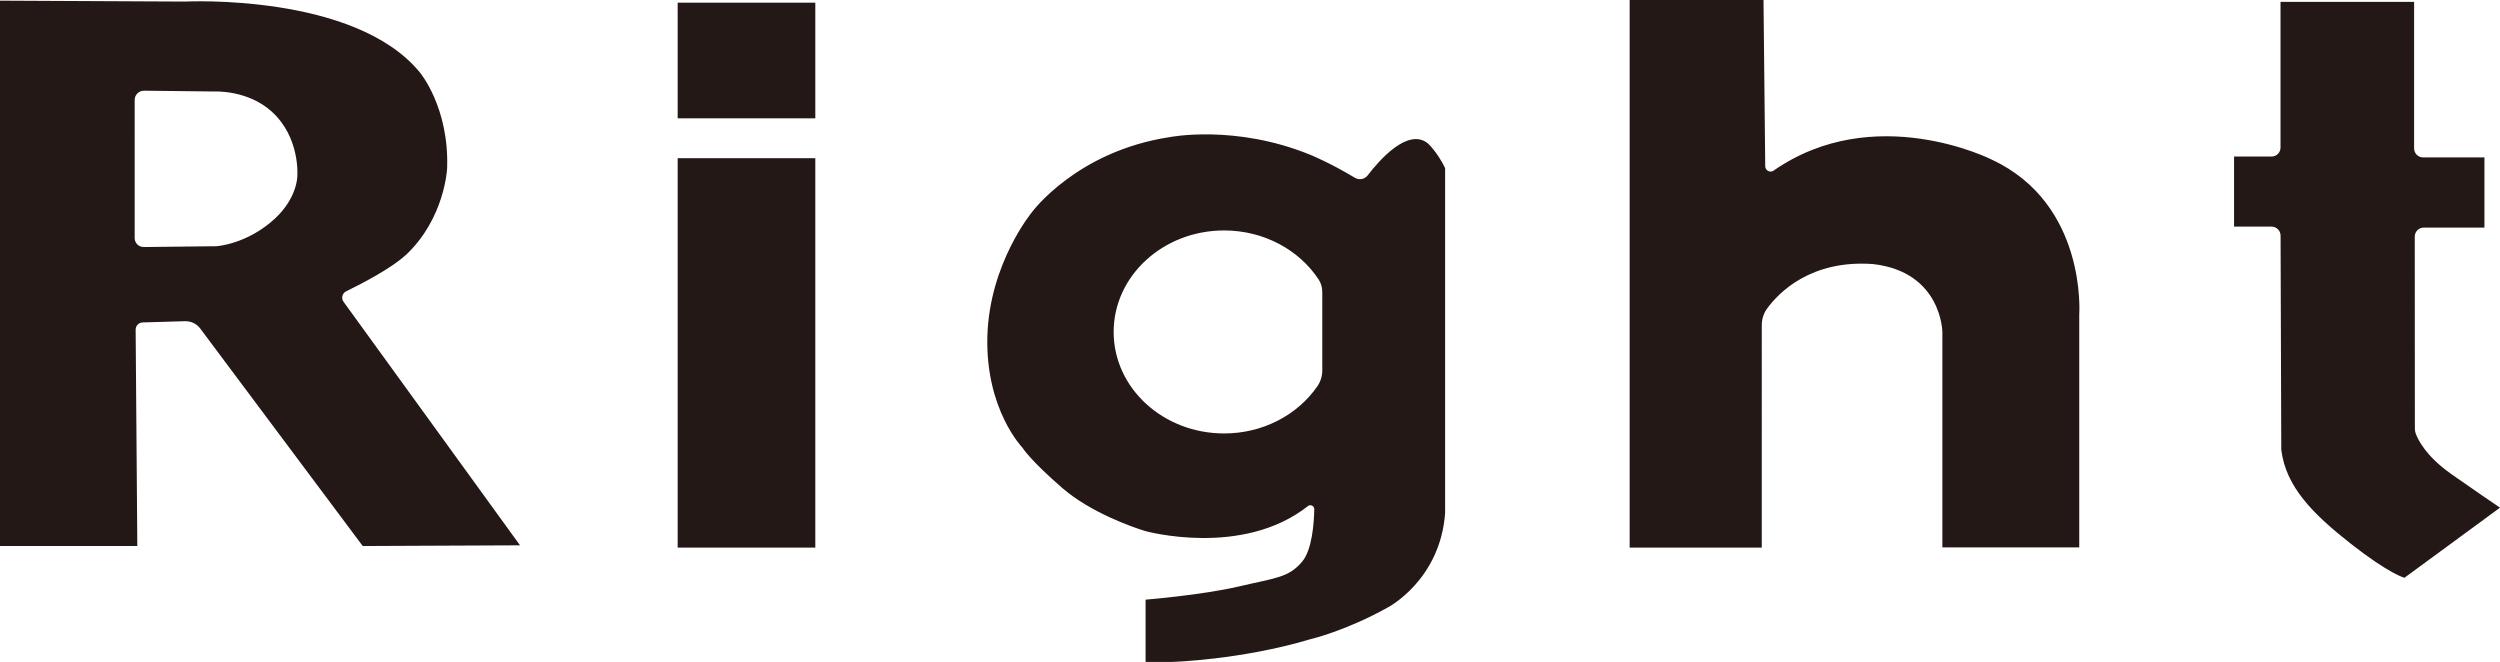
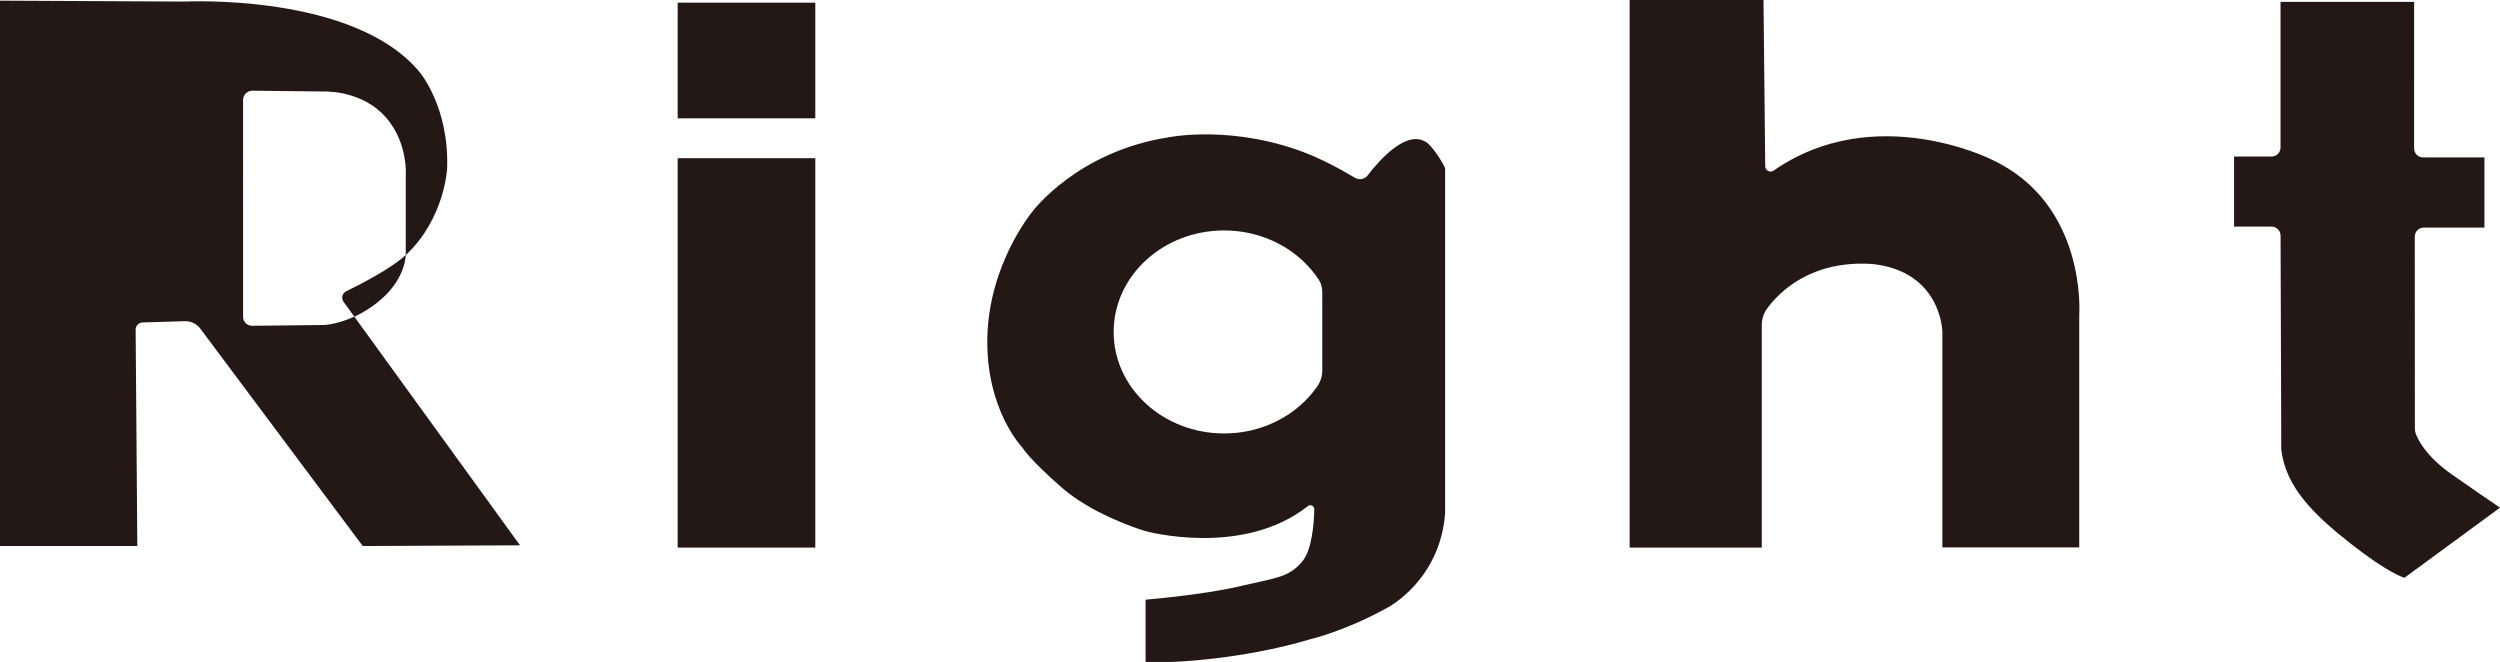
<svg xmlns="http://www.w3.org/2000/svg" viewBox="0 0 462.8 122.55">
  <g fill="#231815">
-     <path d="M368.68 29.53s-21.67-10.94-40.36 2.06c-.65.45-1.53-.03-1.54-.81L326.46 0h-24.78v101.37h24.46V60.18c0-1.1.34-2.18.99-3.07 2.17-2.96 8.09-9.05 19.58-8.23 12.75 1.44 12.86 12.57 12.86 12.57v39.89h25.34V58.22s1.49-20.47-16.22-28.68ZM453.71 87.7c-4.6-3.25-6.08-6.27-6.51-7.44-.11-.3-.16-.6-.16-.91l-.02-35.55c0-.92.75-1.67 1.67-1.67h11.23V29.14h-11.36c-.91 0-1.66-.74-1.66-1.66V.34h-24.73v26.98c0 .92-.74 1.66-1.66 1.66h-6.94v12.97h6.93c.93 0 1.68.75 1.68 1.67l.13 39.64c.85 6.83 5.75 11.8 12.89 17.41 7.15 5.6 9.91 6.29 9.91 6.29l17.69-12.98s-5.66-3.85-9.09-6.27ZM125.45 29.29h25.48v72.08h-25.48zM125.45.49h25.48v21.42h-25.48zM75.11 47.23c7.25-6.8 7.66-16.05 7.66-16.05.41-11.32-5.06-17.79-5.06-17.79C65.65-1.32 34.23.29 34.23.29L0 .12v100.96h25.42l-.31-40.05c0-.72.57-1.32 1.29-1.34l7.86-.23c1.1-.03 2.15.48 2.81 1.36l30.08 40.26 29.12-.13L63.6 55.87c-.48-.66-.25-1.58.48-1.94 2.66-1.3 8.4-4.25 11.01-6.71ZM55.04 32.65s0 3.96-4.13 7.8c-5.15 4.78-10.84 5.13-10.84 5.13l-13.47.15c-.92 0-1.67-.73-1.67-1.65V18.51c0-.96.78-1.73 1.74-1.72l13.08.15s6.06-.32 10.52 3.69c5.38 4.84 4.77 12.01 4.77 12.01ZM264.31 26.53c-3.69-2.94-8.99 3.14-11.13 5.94-.56.73-1.58.91-2.36.44-4.68-2.81-8.22-4.24-8.22-4.24-13.99-5.72-26.1-3.28-26.1-3.28-17.16 2.61-25.43 13.84-25.43 13.84s-7.92 9.51-8.29 23.07c-.35 13.55 6.51 20.59 6.51 20.59s1.31 2.21 7.42 7.5c5.13 4.43 12.86 7.19 15.34 7.93 0 0 17.94 4.95 30.08-4.64.48-.38 1.18-.01 1.17.59-.05 2.55-.4 7.5-2.23 9.68-2.51 3.01-4.94 3.02-11.79 4.63-6.86 1.59-17.21 2.43-17.21 2.43v11.53h4.79s12.78-.34 25.72-4.21c0 0 6.52-1.51 14.38-5.91 0 0 9.65-5.03 10.56-17.43V31.11c-1.52-3.08-3.21-4.58-3.21-4.58ZM244.78 68.6c0 1.04-.33 2.06-.92 2.92-3.63 5.24-9.99 8.72-17.25 8.72-11.3 0-20.45-8.41-20.45-18.79s9.16-18.79 20.45-18.79c7.44 0 13.94 3.66 17.52 9.11.45.69.65 1.51.65 2.33v14.51Z" />
+     <path d="M368.68 29.53s-21.67-10.94-40.36 2.06c-.65.45-1.53-.03-1.54-.81L326.46 0h-24.78v101.37h24.46V60.18c0-1.1.34-2.18.99-3.07 2.17-2.96 8.09-9.05 19.58-8.23 12.75 1.44 12.86 12.57 12.86 12.57v39.89h25.34V58.22s1.49-20.47-16.22-28.68ZM453.71 87.7c-4.6-3.25-6.08-6.27-6.51-7.44-.11-.3-.16-.6-.16-.91l-.02-35.55c0-.92.75-1.67 1.67-1.67h11.23V29.14h-11.36c-.91 0-1.66-.74-1.66-1.66V.34h-24.73v26.98c0 .92-.74 1.66-1.66 1.66h-6.94v12.97h6.93c.93 0 1.68.75 1.68 1.67l.13 39.64c.85 6.83 5.75 11.8 12.89 17.41 7.15 5.6 9.91 6.29 9.91 6.29l17.69-12.98s-5.66-3.85-9.09-6.27ZM125.45 29.29h25.48v72.08h-25.48zM125.45.49h25.48v21.42h-25.48zM75.11 47.23c7.25-6.8 7.66-16.05 7.66-16.05.41-11.32-5.06-17.79-5.06-17.79C65.65-1.32 34.23.29 34.23.29L0 .12v100.96h25.42l-.31-40.05c0-.72.57-1.32 1.29-1.34l7.86-.23c1.1-.03 2.15.48 2.81 1.36l30.08 40.26 29.12-.13L63.6 55.87c-.48-.66-.25-1.58.48-1.94 2.66-1.3 8.4-4.25 11.01-6.71Zs0 3.96-4.13 7.8c-5.15 4.78-10.84 5.13-10.84 5.13l-13.47.15c-.92 0-1.67-.73-1.67-1.65V18.51c0-.96.78-1.73 1.74-1.72l13.08.15s6.06-.32 10.52 3.69c5.38 4.84 4.77 12.01 4.77 12.01ZM264.31 26.53c-3.69-2.94-8.99 3.14-11.13 5.94-.56.73-1.58.91-2.36.44-4.68-2.81-8.22-4.24-8.22-4.24-13.99-5.72-26.1-3.28-26.1-3.28-17.16 2.61-25.43 13.84-25.43 13.84s-7.92 9.51-8.29 23.07c-.35 13.55 6.51 20.59 6.51 20.59s1.31 2.21 7.42 7.5c5.13 4.43 12.86 7.19 15.34 7.93 0 0 17.94 4.95 30.08-4.64.48-.38 1.18-.01 1.17.59-.05 2.55-.4 7.5-2.23 9.68-2.51 3.01-4.94 3.02-11.79 4.63-6.86 1.59-17.21 2.43-17.21 2.43v11.53h4.79s12.78-.34 25.72-4.21c0 0 6.52-1.51 14.38-5.91 0 0 9.65-5.03 10.56-17.43V31.11c-1.52-3.08-3.21-4.58-3.21-4.58ZM244.78 68.6c0 1.04-.33 2.06-.92 2.92-3.63 5.24-9.99 8.72-17.25 8.72-11.3 0-20.45-8.41-20.45-18.79s9.16-18.79 20.45-18.79c7.44 0 13.94 3.66 17.52 9.11.45.69.65 1.51.65 2.33v14.51Z" />
  </g>
</svg>